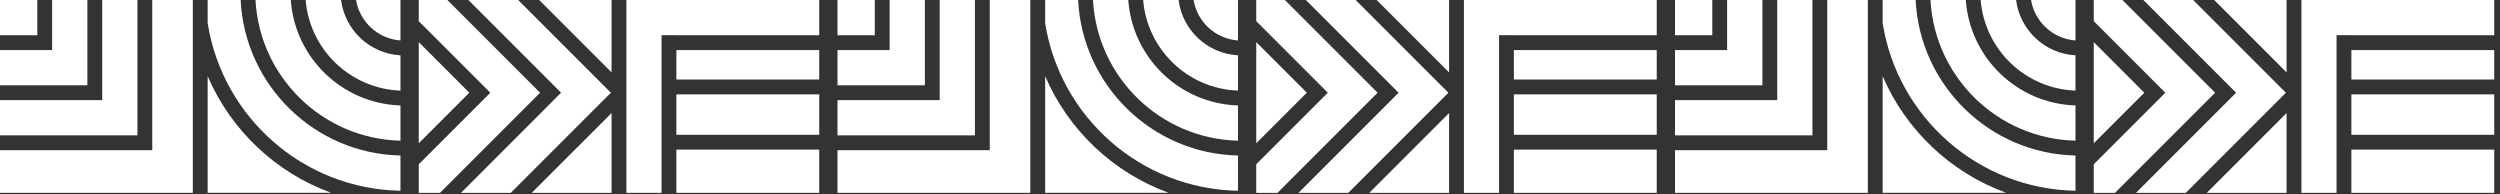
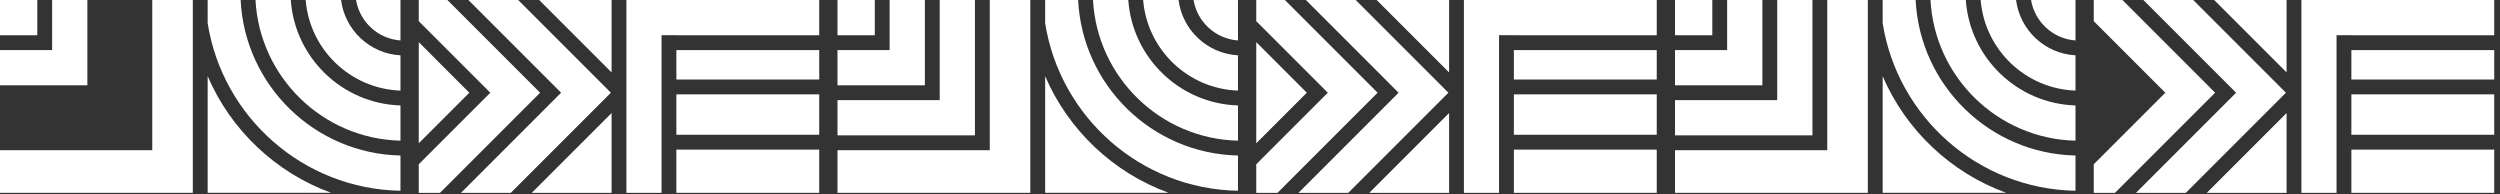
<svg xmlns="http://www.w3.org/2000/svg" width="386" height="30" viewBox="0 0 386 30" fill="none">
  <rect x="0" y="0" width="386" height="30" fill="#333333" stroke="none" />
  <path d="M5.758 0H0V5.441H5.758V0Z" fill="white" />
  <path d="M8.048 0H13.49V13.17H0V7.732H8.048V0Z" fill="white" />
-   <path d="M15.78 0H21.219V20.899H0V15.461H15.78V0Z" fill="white" />
  <path d="M23.509 0H29.77V29.773H0V23.19H23.509V0Z" fill="white" />
  <path d="M32.062 11.761C35.644 20.088 42.564 26.655 51.128 29.771H32.062V11.761Z" fill="white" />
  <path d="M32.062 0H37.154C37.792 13.172 48.571 23.729 61.832 24.01V29.452C46.79 29.189 34.349 18.049 32.062 3.576V0Z" fill="white" />
  <path d="M39.449 0H44.898C45.521 8.909 52.831 16.004 61.834 16.279V21.72C49.833 21.442 40.082 11.91 39.449 0Z" fill="white" />
  <path d="M47.194 0H52.661C53.248 4.644 57.096 8.282 61.832 8.541V13.987C54.091 13.714 47.809 7.645 47.193 0H47.194Z" fill="white" />
  <path d="M54.974 0H61.832V6.246C58.36 5.996 55.535 3.375 54.974 0Z" fill="white" />
  <path d="M126.488 7.734H104.432V12.278H126.488V7.734Z" fill="white" />
  <path d="M126.488 14.569H104.432V20.808H126.488V14.569Z" fill="white" />
  <path d="M126.488 23.101H104.432V29.774H126.488V23.101Z" fill="white" />
  <path d="M126.488 0V5.442H104.432V5.432H102.142V29.775H96.718V0H126.488Z" fill="white" />
  <path d="M82.104 29.774L94.428 17.451V29.774H82.104Z" fill="white" />
  <path d="M64.655 6.507L72.46 14.316L64.655 22.123V6.507Z" fill="white" />
  <path d="M64.655 0H69.078L83.393 14.316L67.935 29.775H64.655V25.361L75.701 14.316L64.655 3.269V0Z" fill="white" />
  <path d="M72.317 0H80.007L94.322 14.316L78.864 29.775H71.173L86.631 14.316L72.317 0Z" fill="white" />
  <path d="M83.247 0H94.428V11.182L83.247 0Z" fill="white" />
  <path d="M135.069 0H129.311V5.441H135.069V0Z" fill="white" />
  <path d="M137.359 0H142.8V13.17H129.311V7.732H137.359V0Z" fill="white" />
  <path d="M145.09 0H150.53V20.899H129.311V15.461H145.09V0Z" fill="white" />
  <path d="M152.819 0H159.081V29.773H129.311V23.19H152.819V0Z" fill="white" />
  <path d="M161.372 11.761C164.955 20.088 171.875 26.655 180.439 29.771H161.372V11.761Z" fill="white" />
  <path d="M161.372 0H166.464C167.103 13.172 177.882 23.729 191.143 24.01V29.452C176.1 29.189 163.659 18.049 161.372 3.576V0Z" fill="white" />
  <path d="M168.759 0H174.208C174.832 8.909 182.141 16.004 191.144 16.279V21.72C179.145 21.441 169.393 11.907 168.759 0Z" fill="white" />
  <path d="M176.505 0H181.971C182.558 4.644 186.406 8.282 191.143 8.541V13.987C183.402 13.714 177.119 7.645 176.503 0H176.505Z" fill="white" />
  <path d="M184.284 0H191.143V6.246C187.671 5.996 184.846 3.375 184.284 0Z" fill="white" />
  <path d="M255.799 7.734H233.742V12.278H255.799V7.734Z" fill="white" />
  <path d="M255.799 14.569H233.742V20.808H255.799V14.569Z" fill="white" />
  <path d="M255.799 23.101H233.742V29.774H255.799V23.101Z" fill="white" />
  <path d="M255.799 0V5.442H233.742V5.432H231.453V29.775H226.028V0H255.799Z" fill="white" />
  <path d="M211.415 29.774L223.738 17.451V29.774H211.415Z" fill="white" />
  <path d="M193.965 6.507L201.772 14.316L193.965 22.123V6.507Z" fill="white" />
  <path d="M193.965 0H198.388L212.703 14.316L197.245 29.775H193.965V25.361L205.011 14.316L193.965 3.269V0Z" fill="white" />
  <path d="M201.627 0H209.317L223.632 14.316L208.174 29.775H200.483L215.941 14.316L201.627 0Z" fill="white" />
  <path d="M212.557 0H223.738V11.182L212.557 0Z" fill="white" />
  <path d="M264.379 0H258.621V5.441H264.379V0Z" fill="white" />
  <path d="M266.669 0H272.111V13.17H258.621V7.732H266.669V0Z" fill="white" />
  <path d="M274.401 0H279.84V20.899H258.621V15.461H274.401V0Z" fill="white" />
  <path d="M282.13 0H288.392V29.773H258.621V23.19H282.13V0Z" fill="white" />
  <path d="M290.683 11.761C294.265 20.088 301.185 26.655 309.749 29.771H290.683V11.761Z" fill="white" />
  <path d="M290.683 0H295.774C296.413 13.172 307.192 23.729 320.453 24.01V29.452C305.411 29.189 292.97 18.049 290.683 3.576V0Z" fill="white" />
  <path d="M298.07 0H303.519C304.142 8.909 311.452 16.004 320.455 16.279V21.72C308.455 21.441 298.703 11.907 298.07 0Z" fill="white" />
  <path d="M305.815 0H311.282C311.869 4.644 315.717 8.282 320.453 8.541V13.987C312.712 13.714 306.43 7.645 305.814 0H305.815Z" fill="white" />
  <path d="M313.596 0H320.455V6.246C316.982 5.996 314.157 3.375 313.596 0Z" fill="white" />
  <path d="M385.109 7.734H363.053V12.278H385.109V7.734Z" fill="white" />
  <path d="M385.109 14.569H363.053V20.808H385.109V14.569Z" fill="white" />
  <path d="M385.109 23.101H363.053V29.774H385.109V23.101Z" fill="white" />
  <path d="M385.109 0V5.442H363.053V5.432H360.763V29.775H355.339V0H385.109Z" fill="white" />
  <path d="M340.725 29.774L353.049 17.451V29.774H340.725Z" fill="white" />
-   <path d="M323.276 6.507L331.082 14.316L323.276 22.123V6.507Z" fill="white" />
  <path d="M323.276 0H327.699L342.014 14.316L326.556 29.775H323.276V25.361L334.322 14.316L323.276 3.269V0Z" fill="white" />
  <path d="M330.939 0H338.627L352.943 14.316L337.485 29.775H329.794L345.252 14.316L330.939 0Z" fill="white" />
  <path d="M341.868 0H353.049V11.182L341.868 0Z" fill="white" />
</svg>